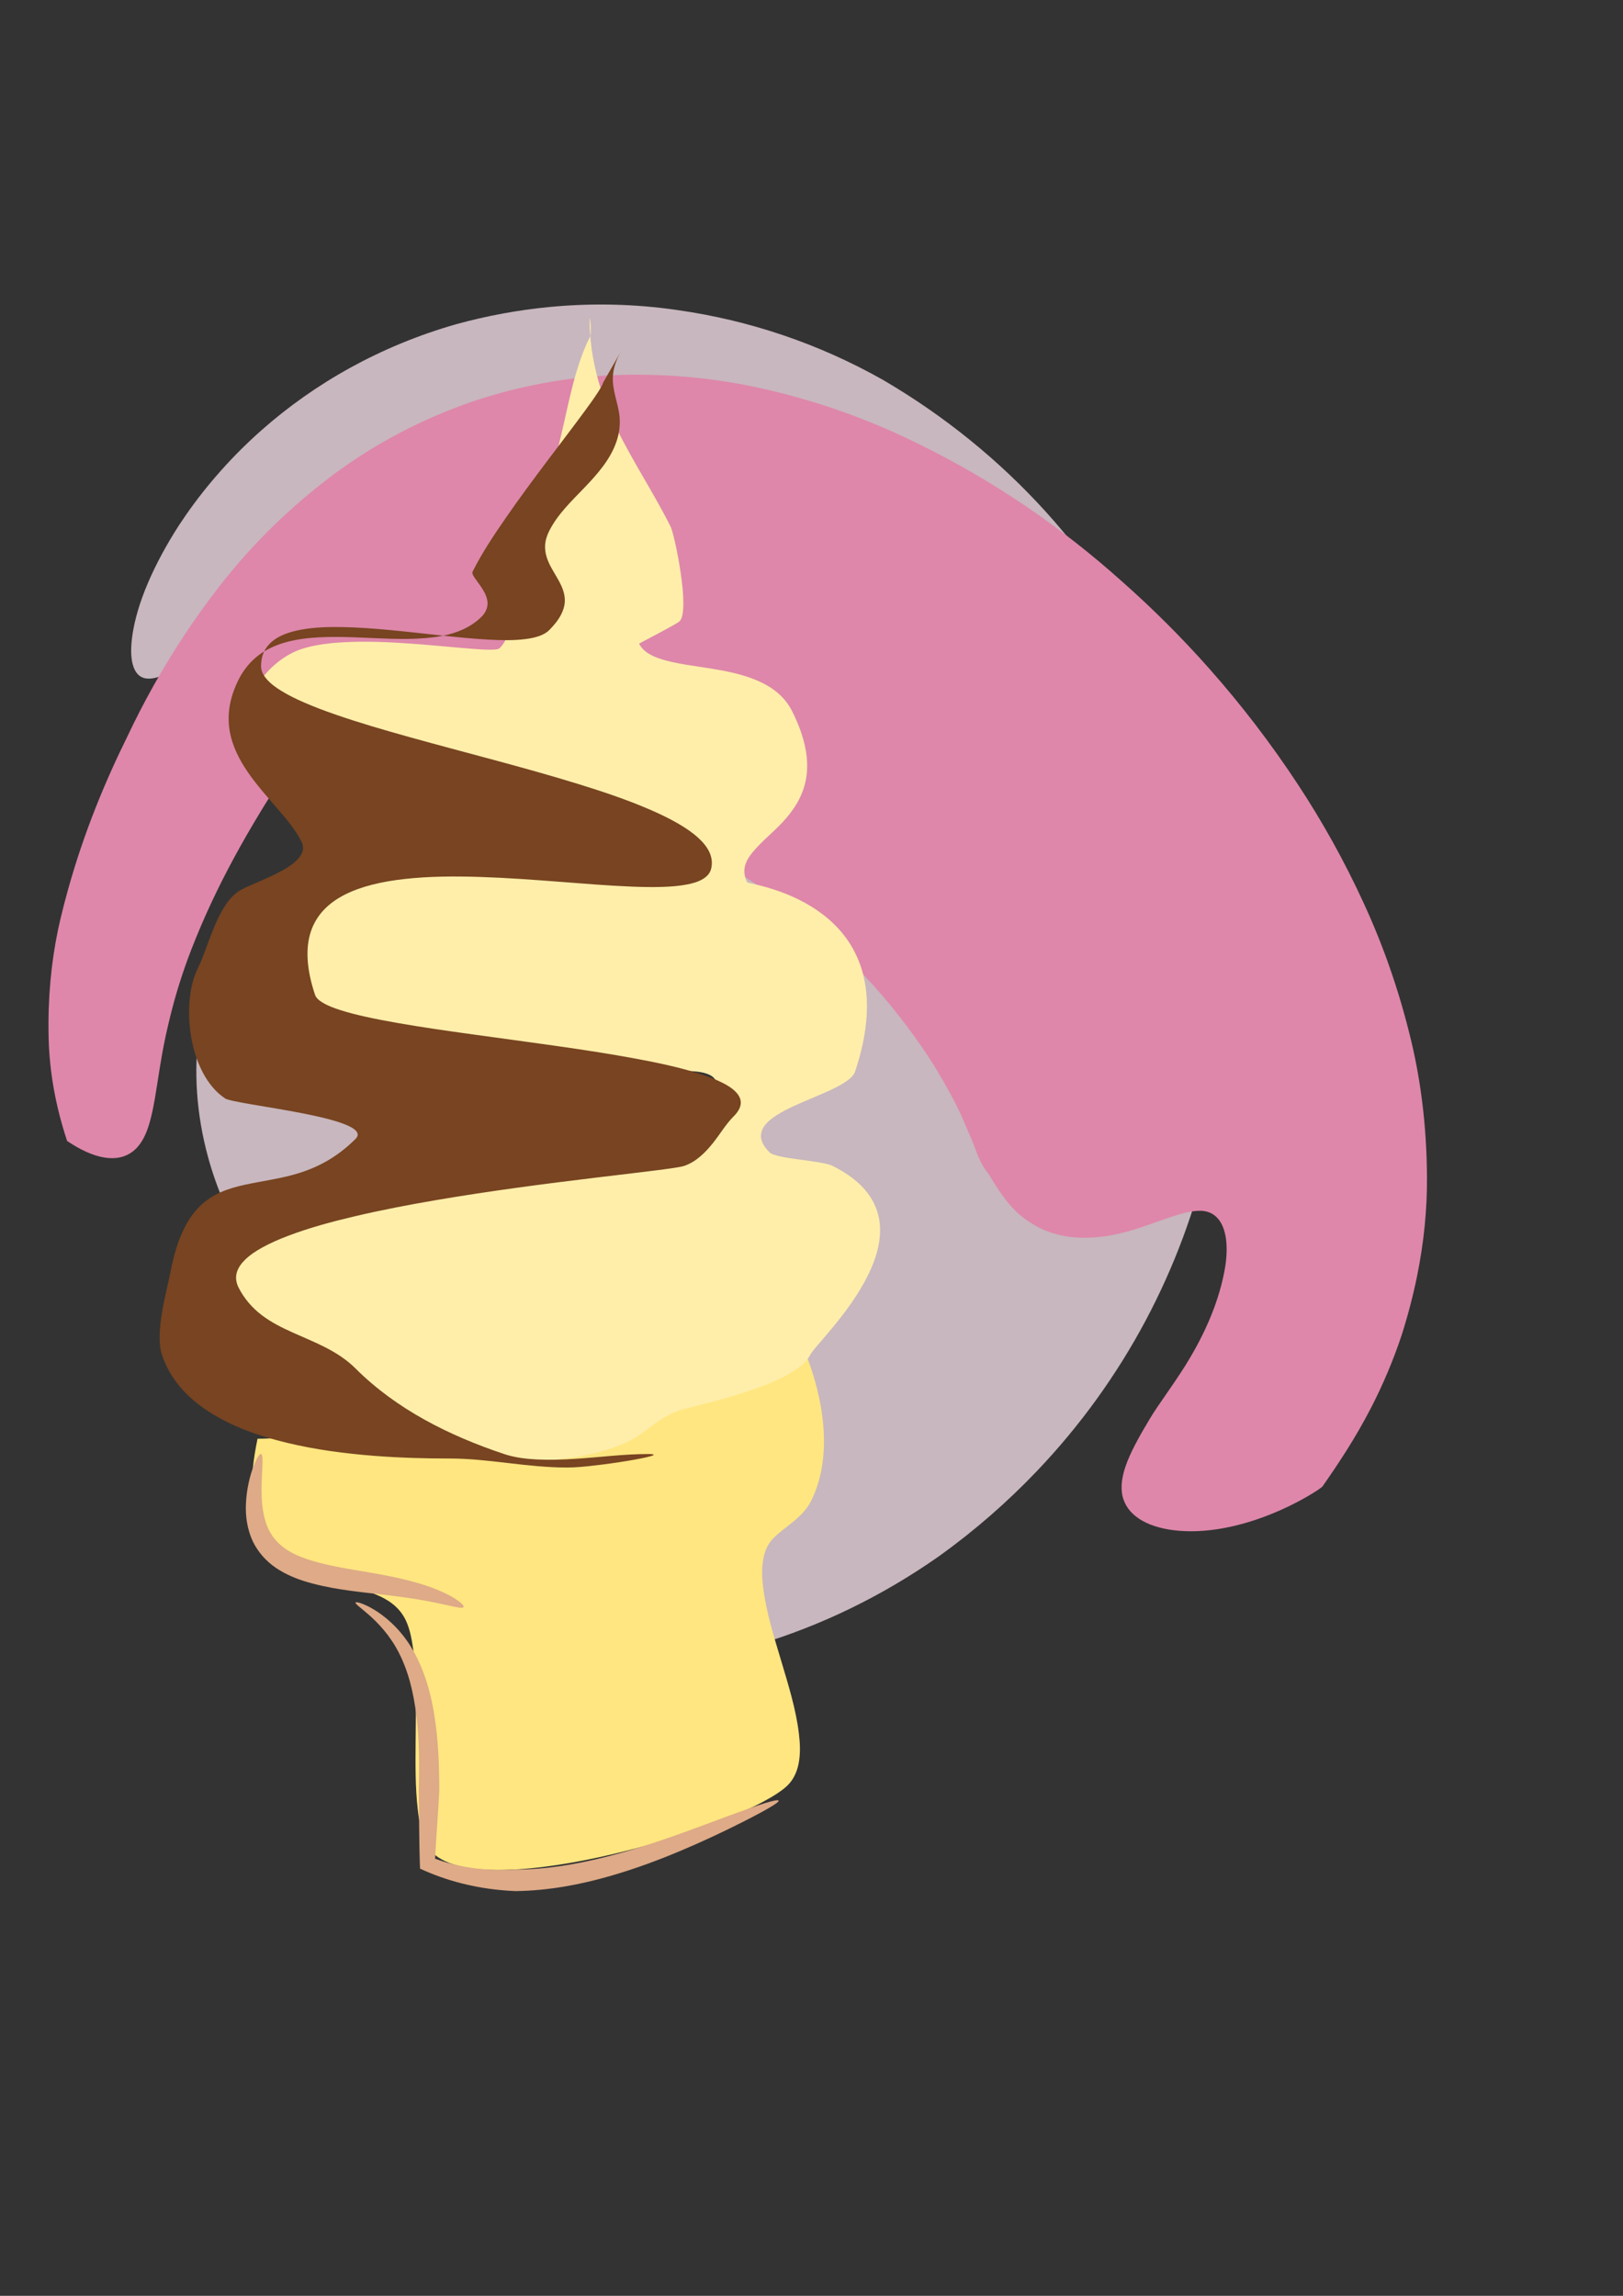
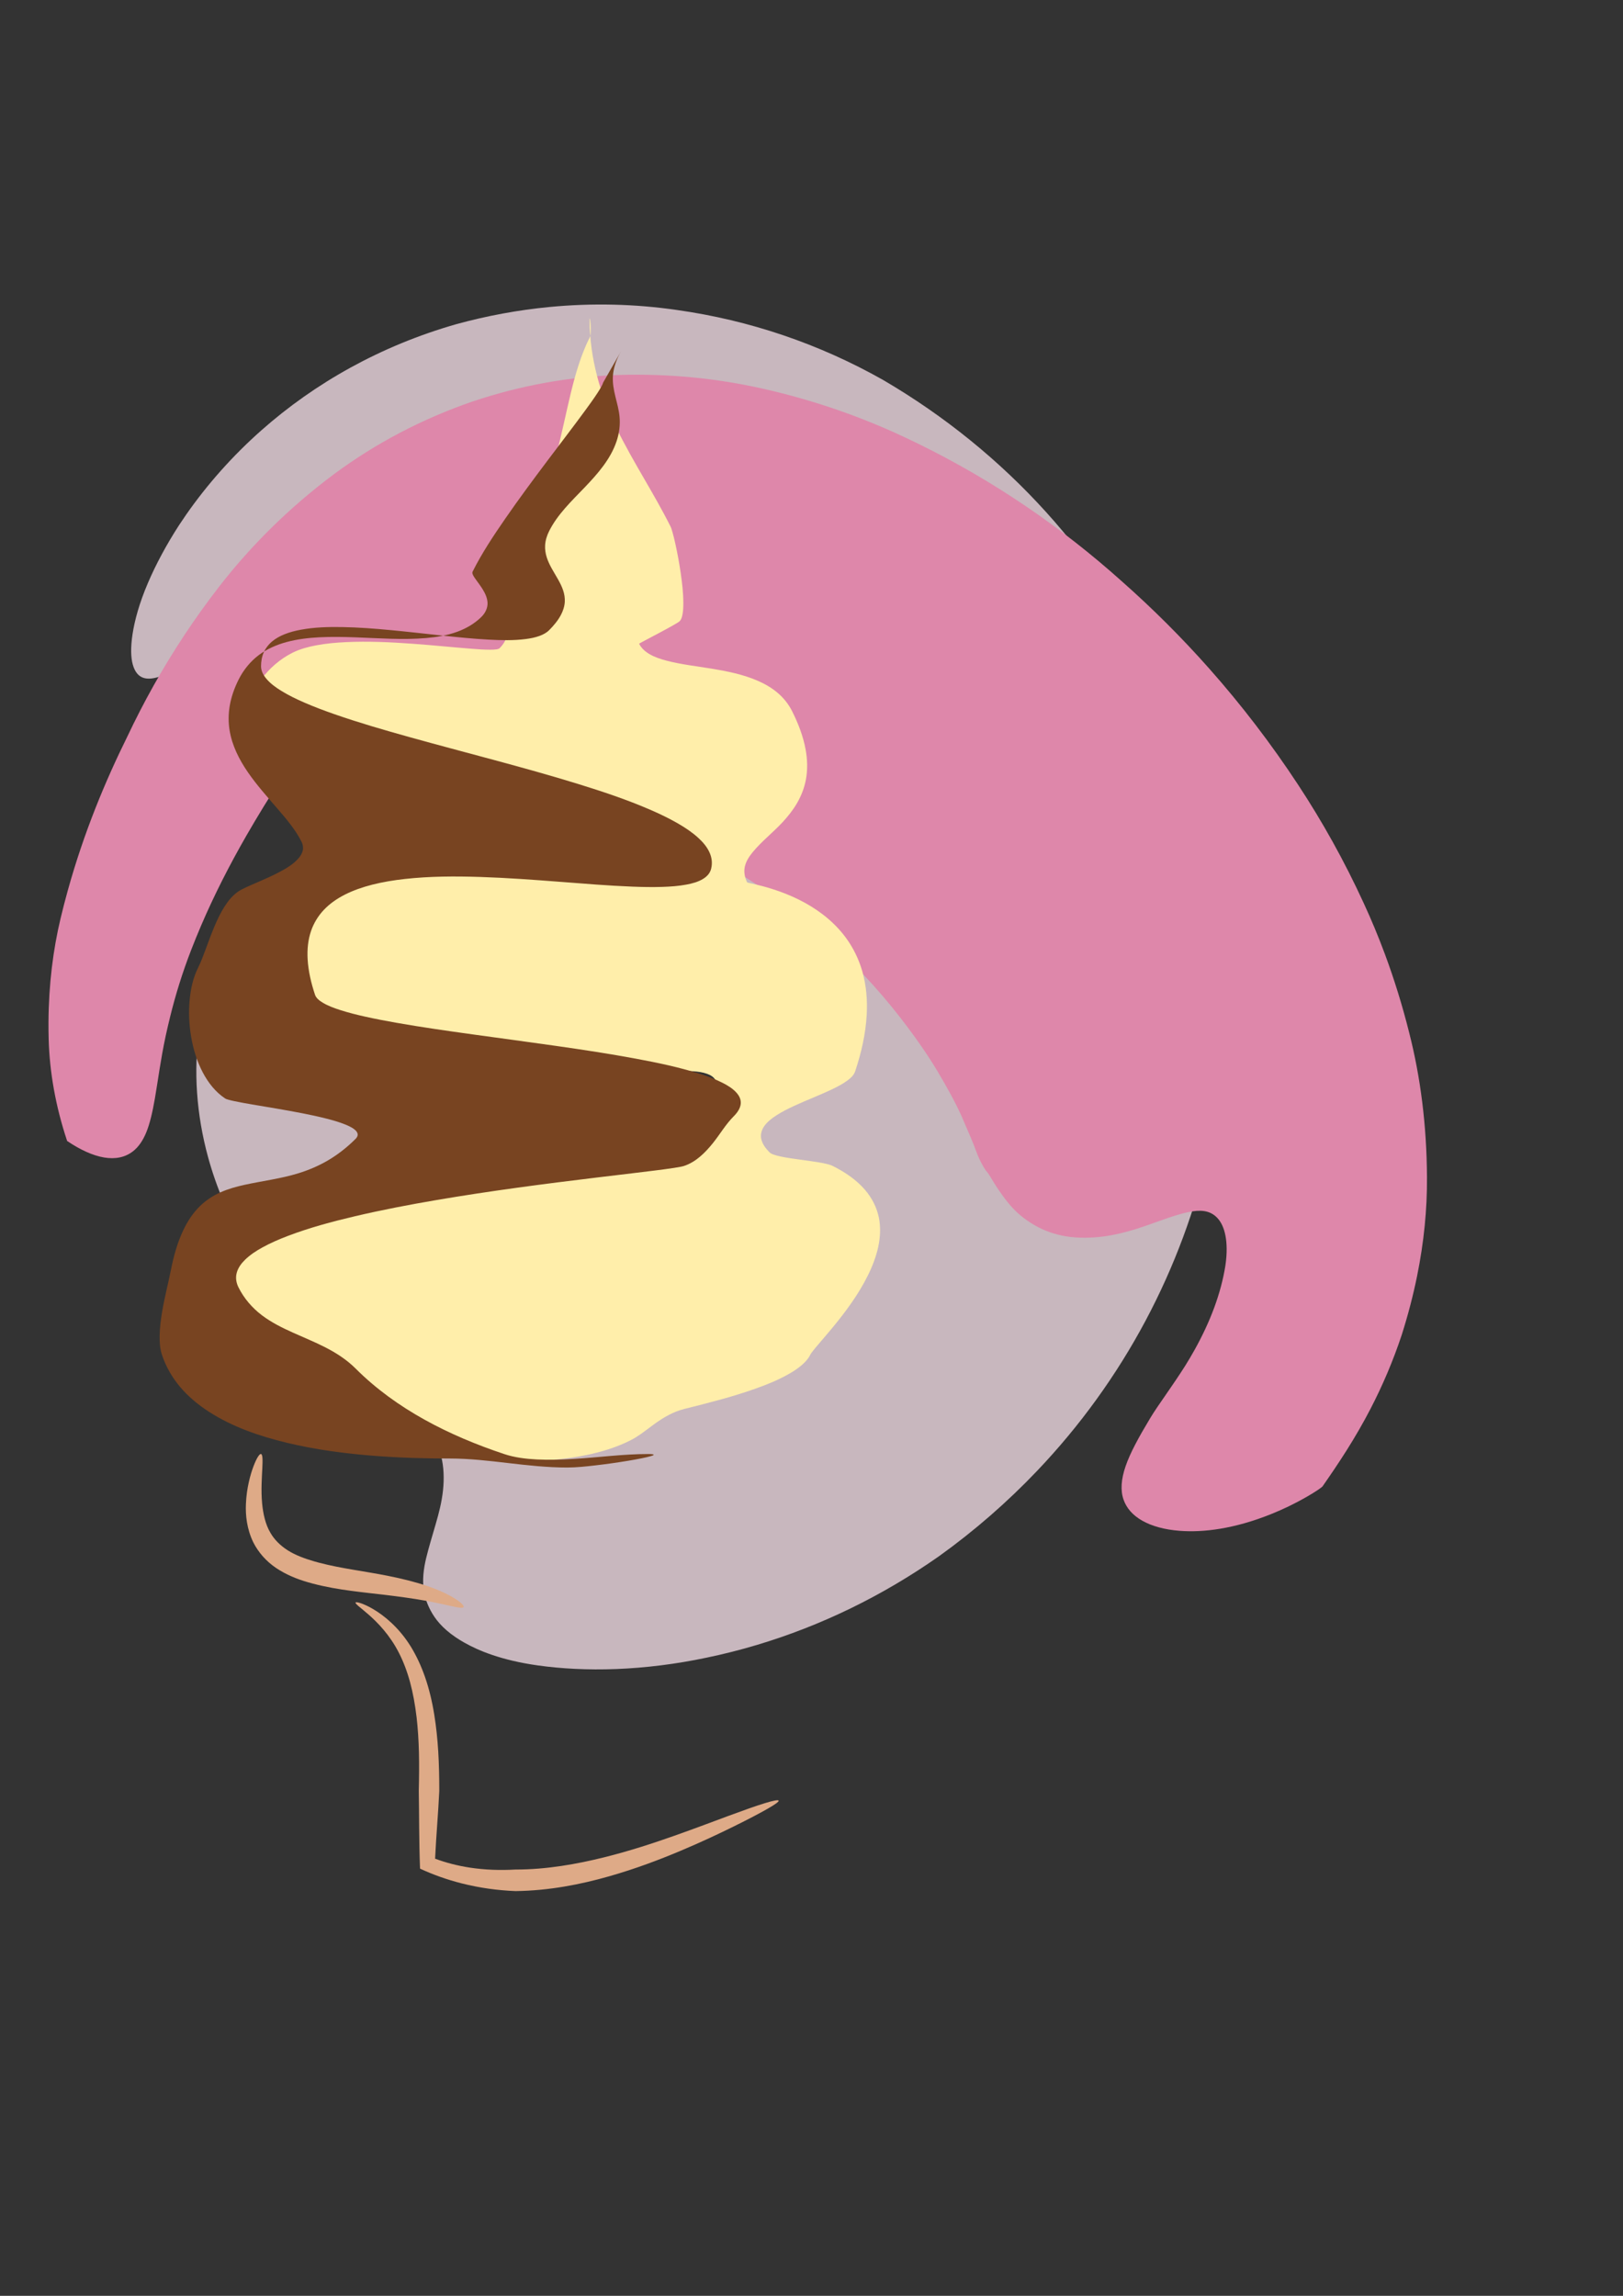
<svg xmlns="http://www.w3.org/2000/svg" xmlns:ns1="http://www.inkscape.org/namespaces/inkscape" xmlns:ns2="http://sodipodi.sourceforge.net/DTD/sodipodi-0.dtd" width="744.094" height="1052.362" id="svg2" version="1.1" ns1:version="0.48.2 r9819" ns2:docname="icecream.png">
  <rect width="100%" height="100%" fill="#333333" stroke="none" />
  <defs id="defs4">
    <ns1:path-effect effect="skeletal" id="path-effect4310" is_visible="true" pattern="M -6,7 C -6,4.24 -3.76,2 -1,2 1.76,2 4,4.24 4,7 4,9.76 1.76,12 -1,12 -3.76,12 -6,9.76 -6,7 z" copytype="single_stretched" prop_scale="1" scale_y_rel="false" spacing="0" normal_offset="0" tang_offset="0" prop_units="false" vertical_pattern="false" fuse_tolerance="0" />
    <ns1:path-effect effect="skeletal" id="path-effect4305" is_visible="true" pattern="m 6.19,9.127 c 0,-2.76 2.24,-5 5,-5 2.76,0 5,2.24 5,5 0,2.76 -2.24,5 -5,5 -2.76,0 -5,-2.24 -5,-5 z" copytype="single_stretched" prop_scale="1" scale_y_rel="false" spacing="0" normal_offset="0" tang_offset="0" prop_units="false" vertical_pattern="false" fuse_tolerance="0" />
    <ns1:path-effect effect="skeletal" id="path-effect4272" is_visible="true" pattern="M 0,5 C 0,2.24 2.24,0 5,0 7.76,0 10,2.24 10,5 10,7.76 7.76,10 5,10 2.24,10 0,7.76 0,5 z" copytype="single_stretched" prop_scale="1" scale_y_rel="false" spacing="0" normal_offset="0" tang_offset="0" prop_units="false" vertical_pattern="false" fuse_tolerance="0" />
    <ns1:path-effect effect="skeletal" id="path-effect4260" is_visible="true" pattern="M 0,5 C 0,2.24 2.24,0 5,0 7.76,0 10,2.24 10,5 10,7.76 7.76,10 5,10 2.24,10 0,7.76 0,5 z" copytype="single_stretched" prop_scale="1" scale_y_rel="false" spacing="0" normal_offset="0" tang_offset="0" prop_units="false" vertical_pattern="false" fuse_tolerance="0" />
    <ns1:path-effect effect="skeletal" id="path-effect4252" is_visible="true" pattern="M 0,5 C 0,2.24 2.24,0 5,0 7.76,0 10,2.24 10,5 10,7.76 7.76,10 5,10 2.24,10 0,7.76 0,5 z" copytype="single_stretched" prop_scale="1" scale_y_rel="false" spacing="0" normal_offset="0" tang_offset="0" prop_units="false" vertical_pattern="false" fuse_tolerance="0" />
    <ns1:path-effect effect="skeletal" id="path-effect4248" is_visible="true" pattern="M 0,5 C 0,2.24 2.24,0 5,0 7.76,0 10,2.24 10,5 10,7.76 7.76,10 5,10 2.24,10 0,7.76 0,5 z" copytype="single_stretched" prop_scale="1" scale_y_rel="false" spacing="0" normal_offset="0" tang_offset="0" prop_units="false" vertical_pattern="false" fuse_tolerance="0" />
    <ns1:path-effect effect="skeletal" id="path-effect4224" is_visible="true" pattern="M 0,5 C 0,2.24 2.24,0 5,0 7.76,0 10,2.24 10,5 10,7.76 7.76,10 5,10 2.24,10 0,7.76 0,5 z" copytype="single_stretched" prop_scale="1" scale_y_rel="false" spacing="0" normal_offset="0" tang_offset="0" prop_units="false" vertical_pattern="false" fuse_tolerance="0" />
    <ns1:path-effect effect="skeletal" id="path-effect4220" is_visible="true" pattern="M 0,5 C 0,2.24 2.24,0 5,0 7.76,0 10,2.24 10,5 10,7.76 7.76,10 5,10 2.24,10 0,7.76 0,5 z" copytype="single_stretched" prop_scale="1" scale_y_rel="false" spacing="0" normal_offset="0" tang_offset="0" prop_units="false" vertical_pattern="false" fuse_tolerance="0" />
    <ns1:path-effect effect="skeletal" id="path-effect4172" is_visible="true" pattern="m 2.063,0.873 c 0,-2.76 2.24,-5 5,-5 2.76,0 5,2.24 5,5 0,2.76 -2.24,5 -5,5 -2.76,0 -5,-2.24 -5,-5 z" copytype="single_stretched" prop_scale="1" scale_y_rel="false" spacing="0" normal_offset="0" tang_offset="0" prop_units="false" vertical_pattern="false" fuse_tolerance="0" />
    <ns1:path-effect effect="skeletal" id="path-effect3145" is_visible="true" pattern="m -9.773,-249.674 c -1.733,8.709 -2.909,17.584 -2.54,26.456 0.254,6.103 1.28,12.25 3.809,17.81 1.958,4.304 4.88,8.17 8.526,11.181 3.443,2.844 7.452,4.942 11.61,6.57 4.241,1.661 8.646,2.859 13.061,3.976 0,0 10e-6,0 2e-5,0 4.305,1.09 8.637,2.089 12.88,3.401 3.859,1.193 7.677,2.644 11.066,4.842 10e-6,1e-5 2e-5,1e-5 4e-5,2e-5 3.19,2.069 5.919,4.901 7.619,8.301 1.621,3.242 2.481,6.812 3.111,10.382 0.795,4.511 1.173,9.086 1.409,13.66 0.554,10.764 0.305,21.552 0.223,32.33 0,1e-5 0,2e-5 0,3e-5 -0.078,10.333 -0.185,20.698 0.947,30.969 0.445,4.042 1.08,8.084 2.314,11.959 0.931,2.923 2.208,5.83 4.377,8 3.422,3.422 8.174,5.184 12.893,6.256 2e-5,0 3e-5,1e-5 5e-5,1e-5 6.327,1.438 12.87,1.695 19.357,1.544 7.901,-0.184 15.774,-1.052 23.584,-2.259 2e-5,0 3e-5,-1e-5 4e-5,-1e-5 8.597,-1.329 17.124,-3.092 25.575,-5.152 16.388,-3.995 32.54,-9.016 48.176,-15.343 6.173,-2.498 12.274,-5.196 18.128,-8.372 1e-5,0 2e-5,-1e-5 2e-5,-1e-5 2.255,-1.224 4.474,-2.52 6.595,-3.963 1.618,-1.101 3.193,-2.279 4.577,-3.662 1e-5,-10e-6 1e-5,-10e-6 2e-5,-2e-5 2.689,-2.689 4.245,-6.348 4.943,-10.086 0.839,-4.493 0.641,-9.121 0.103,-13.66 -1.342,-11.322 -4.723,-22.29 -7.902,-33.238 -3.171,-10.919 -6.584,-21.84 -8.021,-33.119 -0.572,-4.484 -0.824,-9.058 -0.047,-13.511 1e-5,-1e-5 1e-5,-2e-5 1e-5,-4e-5 0.329,-1.883 0.856,-3.738 1.669,-5.467 0.765,-1.628 1.793,-3.137 3.065,-4.409 2.733,-2.733 5.901,-4.986 8.845,-7.49 3.025,-2.574 5.886,-5.464 7.663,-9.017 3.959,-7.918 5.716,-16.817 5.934,-25.668 0.206,-8.349 -0.885,-16.699 -2.78,-24.833 0,-10e-6 -10e-6,-3e-5 -10e-6,-4e-5 -1.482,-6.363 -3.448,-12.615 -5.905,-18.669 -0.735,-1.811 -1.508,-3.608 -2.377,-5.358 -0.234,-0.471 -0.472,-0.941 -0.739,-1.394 -0.069,-0.116 -0.137,-0.232 -0.219,-0.339 -0.02,-0.027 -0.041,-0.054 -0.067,-0.075 -0.011,-0.009 -0.027,-0.021 -0.037,-0.011 -1.561,1.561 -3.503,2.683 -5.457,3.71 -2.849,1.497 -5.83,2.727 -8.841,3.864 -8.494,3.21 -17.249,5.677 -26.034,7.974 -11.314,2.959 -22.725,5.537 -34.171,7.94 -12.861,2.701 -25.771,5.164 -38.708,7.471 -25.445,4.536 -50.993,8.511 -76.63,11.796 -10e-6,0 -3e-5,0 -4e-5,0 -10.222,1.31 -20.46,2.513 -30.723,3.456 -3.958,0.364 -7.921,0.688 -11.889,0.927 -2.988,0.18 -5.98,0.321 -8.974,0.321 z" copytype="single_stretched" prop_scale="1" scale_y_rel="false" spacing="0" normal_offset="0" tang_offset="0" prop_units="false" vertical_pattern="false" fuse_tolerance="0" />
    <ns1:path-effect effect="spiro" id="path-effect3143" is_visible="true" />
    <ns1:path-effect effect="skeletal" id="path-effect3054" is_visible="true" pattern="M 2.608,47.463 C 0.875,56.172 -0.301,65.047 0.068,73.92 0.322,80.023 1.348,86.169 3.877,91.73 c 1.958,4.304 4.88,8.17 8.526,11.181 3.443,2.844 7.452,4.942 11.61,6.57 4.241,1.661 8.646,2.859 13.061,3.976 7e-6,0 1.4e-5,0 2.1e-5,0 4.305,1.09 8.637,2.089 12.88,3.401 3.859,1.193 7.677,2.644 11.066,4.842 1.2e-5,1e-5 2.4e-5,1e-5 3.6e-5,2e-5 3.19,2.069 5.919,4.901 7.619,8.301 1.621,3.242 2.481,6.812 3.111,10.382 0.795,4.511 1.173,9.086 1.409,13.66 0.554,10.764 0.305,21.552 0.223,32.33 0,1e-5 0,2e-5 0,3e-5 -0.078,10.333 -0.185,20.698 0.947,30.969 0.445,4.042 1.08,8.084 2.314,11.959 0.931,2.923 2.208,5.83 4.377,8 3.422,3.422 8.174,5.184 12.893,6.256 1.5e-5,0 2.9e-5,1e-5 4.3e-5,1e-5 6.327,1.438 12.87,1.695 19.357,1.544 7.901,-0.184 15.774,-1.052 23.584,-2.259 2e-5,0 3e-5,-1e-5 4e-5,-1e-5 8.597,-1.329 17.124,-3.092 25.575,-5.152 16.388,-3.995 32.54,-9.016 48.176,-15.343 6.173,-2.498 12.274,-5.196 18.128,-8.372 1e-5,0 2e-5,-1e-5 2e-5,-1e-5 2.255,-1.224 4.474,-2.52 6.595,-3.963 1.618,-1.101 3.193,-2.279 4.577,-3.662 1e-5,-1e-5 1e-5,-1e-5 2e-5,-2e-5 2.689,-2.689 4.245,-6.348 4.943,-10.086 0.839,-4.493 0.641,-9.121 0.103,-13.66 -1.342,-11.322 -4.723,-22.29 -7.902,-33.238 -3.171,-10.919 -6.584,-21.84 -8.021,-33.119 -0.572,-4.484 -0.824,-9.058 -0.047,-13.511 1e-5,-1e-5 1e-5,-2e-5 1e-5,-4e-5 0.329,-1.883 0.856,-3.738 1.669,-5.467 0.765,-1.628 1.793,-3.137 3.065,-4.409 2.733,-2.733 5.901,-4.986 8.845,-7.49 3.025,-2.574 5.886,-5.464 7.663,-9.017 3.959,-7.918 5.716,-16.817 5.934,-25.668 0.206,-8.349 -0.885,-16.699 -2.78,-24.833 0,-1.4e-5 -1e-5,-2.8e-5 -1e-5,-4.2e-5 -1.482,-6.363 -3.448,-12.615 -5.905,-18.669 -0.735,-1.811 -1.508,-3.608 -2.377,-5.358 -0.234,-0.471 -0.472,-0.941 -0.739,-1.394 -0.069,-0.116 -0.137,-0.232 -0.219,-0.339 -0.02,-0.027 -0.041,-0.054 -0.067,-0.076 -0.011,-0.009 -0.027,-0.021 -0.037,-0.011 -1.561,1.561 -3.503,2.683 -5.457,3.71 -2.849,1.497 -5.83,2.727 -8.841,3.864 -8.494,3.21 -17.249,5.677 -26.034,7.974 -11.314,2.959 -22.725,5.537 -34.171,7.94 -12.861,2.701 -25.771,5.164 -38.708,7.471 -25.445,4.536 -50.993,8.511 -76.63,11.796 -1.4e-5,2e-6 -2.8e-5,4e-6 -4.3e-5,6e-6 -10.222,1.31 -20.46,2.513 -30.723,3.456 -3.958,0.364 -7.921,0.688 -11.889,0.927 -2.988,0.18 -5.98,0.321 -8.974,0.321 z" copytype="single_stretched" prop_scale="1" scale_y_rel="false" spacing="0" normal_offset="0" tang_offset="0" prop_units="false" vertical_pattern="false" fuse_tolerance="0" />
    <ns1:path-effect effect="skeletal" id="path-effect2995" is_visible="true" pattern="M 0,0 1,0" copytype="single_stretched" prop_scale="1" scale_y_rel="false" spacing="0" normal_offset="0" tang_offset="0" prop_units="false" vertical_pattern="false" fuse_tolerance="0" />
    <ns1:path-effect effect="skeletal" id="path-effect2991" is_visible="true" pattern="M 0,0 1,0" copytype="single_stretched" prop_scale="1" scale_y_rel="false" spacing="0" normal_offset="0" tang_offset="0" prop_units="false" vertical_pattern="false" fuse_tolerance="0" />
    <ns1:path-effect effect="skeletal" id="path-effect2987" is_visible="true" pattern="m -20.635,4.127 1,0" copytype="single_stretched" prop_scale="1" scale_y_rel="false" spacing="0" normal_offset="0" tang_offset="0" prop_units="false" vertical_pattern="false" fuse_tolerance="0" />
    <ns1:path-effect effect="skeletal" id="path-effect2995-1" is_visible="true" pattern="m -14.056,-2.885 1,0" copytype="single_stretched" prop_scale="1" scale_y_rel="false" spacing="0" normal_offset="0" tang_offset="0" prop_units="false" vertical_pattern="false" fuse_tolerance="0" />
    <ns1:path-effect effect="skeletal" id="path-effect4272-9" is_visible="true" pattern="m 147.253,1.305 c 0,-2.76 2.24,-5 5,-5 2.76,0 5,2.24 5,5 0,2.76 -2.24,5 -5,5 -2.76,0 -5,-2.24 -5,-5 z" copytype="single_stretched" prop_scale="1" scale_y_rel="false" spacing="0" normal_offset="0" tang_offset="0" prop_units="false" vertical_pattern="false" fuse_tolerance="0" />
    <ns1:path-effect effect="skeletal" id="path-effect4310-8" is_visible="true" pattern="m 158.621,7.79 c 0,-2.76 2.24,-5 5,-5 2.76,0 5,2.24 5,5 0,2.76 -2.24,5 -5,5 -2.76,0 -5,-2.24 -5,-5 z" copytype="single_stretched" prop_scale="1" scale_y_rel="false" spacing="0" normal_offset="0" tang_offset="0" prop_units="false" vertical_pattern="false" fuse_tolerance="0" />
  </defs>
  <ns2:namedview id="base" pagecolor="#ffffff" bordercolor="#666666" borderopacity="1.0" ns1:pageopacity="0.0" ns1:pageshadow="2" ns1:zoom="0.48462403" ns1:cx="372.04724" ns1:cy="526.18109" ns1:document-units="px" ns1:current-layer="layer4" showgrid="false" ns1:window-width="702" ns1:window-height="729" ns1:window-x="564" ns1:window-y="0" ns1:window-maximized="0" />
  <g ns1:groupmode="layer" id="layer3" ns1:label="Layer#1">
    <path style="fill:#c8b7be;fill-rule:evenodd;stroke:none" d="m 173.197,423.413 c -1.998,-4.477 -3.971,-8.894 -6.326,-12.87 -2.354,-3.976 -5.099,-7.523 -8.772,-10.09 -2.527,-1.766 -5.53,-3.052 -9.232,-3.365 -3.703,-0.313 -8.122,0.345 -13.294,2.676 -4.004,1.805 -8.474,4.693 -13.067,8.806 -4.593,4.113 -9.307,9.457 -13.661,16.052 -3.851,5.834 -7.384,12.574 -10.298,19.993 -2.914,7.419 -5.204,15.515 -6.65,23.975 0,0 0,0 -10e-7,0 -0.197,1.141 -0.378,2.29 -0.544,3.444 -1.34,9.316 -1.68,19.044 -1.002,28.869 0.678,9.824 2.373,19.742 5.026,29.455 0,0 1.4e-5,4e-5 2.9e-5,8e-5 3.757,13.758 9.456,27.13 16.795,39.481 2.76,4.654 5.758,9.165 8.956,13.521 5.313,7.236 11.208,14.063 17.355,20.362 6.147,6.299 12.545,12.069 18.833,17.314 3e-5,3e-5 7e-5,5e-5 1.5e-4,1.1e-4 0.29,0.242 0.58,0.483 0.869,0.723 5.755,4.77 11.315,9.074 16.279,12.919 4.964,3.845 9.33,7.235 12.656,10.233 3.251,2.93 5.72,5.526 7.645,7.95 1.926,2.425 3.309,4.674 4.444,6.838 2.869,5.468 3.87,10.384 4.133,15.142 0.31,5.599 -0.389,10.957 -1.585,16.211 -1.196,5.254 -2.888,10.399 -4.345,15.593 0,10e-6 -1e-5,2e-5 -1e-5,3e-5 -1.397,4.98 -2.879,9.948 -3.302,15.149 -0.423,5.201 0.209,10.654 3.349,16.52 1.031,1.926 2.331,3.897 4.149,5.927 1.817,2.03 4.152,4.12 7.277,6.249 0,0 0,0 0,0 1.236,0.835 2.593,1.675 4.088,2.515 3.406,1.914 7.537,3.861 12.959,5.681 5.421,1.82 12.138,3.52 20.675,4.721 10.574,1.487 22.856,2.162 36.031,1.647 13.175,-0.515 27.236,-2.229 41.35,-5.216 7.712,-1.597 15.444,-3.555 23.072,-5.837 1.5e-4,-5e-5 2.3e-4,-6e-5 3.8e-4,-1.1e-4 14.568,-4.359 28.953,-9.956 42.943,-16.76 13.99,-6.804 27.586,-14.815 40.599,-23.961 16.301,-11.713 31.3,-24.816 44.805,-38.985 19.818,-20.792 36.483,-43.953 49.723,-68.77 13.239,-24.817 23.054,-51.288 29.263,-78.716 0.833,-3.773 1.599,-7.546 2.3,-11.318 3e-5,-1.5e-4 4e-5,-2.3e-4 5e-5,-3e-4 5.969,-32.132 7.171,-64.206 3.995,-95.365 -3.175,-31.159 -10.727,-61.402 -22.231,-89.942 -2.313,-5.737 -4.786,-11.407 -7.415,-17.003 -12.872,-28.534 -30.252,-55.036 -51.499,-78.516 -21.247,-23.481 -46.36,-43.939 -74.638,-60.48 -29.509,-16.691 -61.508,-27.422 -94.381,-32.064 -19.327,-2.828 -39.007,-3.288 -58.633,-1.397 -14.347,1.382 -28.672,4.022 -42.788,7.901 -17.231,4.931 -33.423,11.652 -48.364,19.863 -14.94,8.211 -28.628,17.912 -40.897,28.763 -6e-5,4e-5 -1.1e-4,1e-4 -1.1e-4,1e-4 -13.31,11.772 -24.93,24.923 -34.489,38.654 -1.11,1.595 -2.195,3.199 -3.251,4.809 -5.829,8.999 -10.637,18.026 -14.209,26.344 -3e-5,7e-5 -3e-5,7e-5 -6.1e-5,1.4e-4 -4.094,9.534 -6.184,17.448 -7.13,23.669 -0.945,6.221 -0.74,10.761 0.088,13.8 0.995,3.652 2.772,5.491 4.949,6.196 2.177,0.705 4.769,0.282 7.544,-0.615 3.461,-1.12 7.214,-2.953 11.224,-5.164 4.01,-2.21 8.28,-4.797 12.759,-7.464 4.479,-2.667 9.167,-5.412 13.973,-7.993 4.806,-2.58 9.728,-4.994 14.631,-7.06 2.015,-0.849 4.043,-1.661 6.073,-2.424 4.427,-1.656 8.856,-3.067 13.179,-4.153 4.323,-1.086 8.538,-1.847 12.534,-2.243 7.991,-0.793 15.075,-0.115 20.53,2.041 2.418,0.956 4.515,2.213 6.008,3.919 1.493,1.706 2.376,3.855 2.473,6.603 -3e-5,4e-5 -2e-5,4e-5 -1e-5,6e-5 0.082,2.323 -0.454,5.102 -1.743,8.523 -1.214,3.22 -3.118,7.027 -5.468,11.425 -1.394,2.61 -2.772,5.316 -4.063,8.093 -3.413,7.259 -6.279,15.158 -7.91,22.807 -1.158,5.43 -1.718,10.777 -1.646,15.543 0.072,4.765 0.768,8.939 1.96,12.121 1.328,3.546 2.993,6.484 4.837,8.884 1.845,2.4 3.87,4.264 5.974,5.691 4.208,2.853 8.703,3.968 13.133,4.161 4.179,0.183 8.335,-0.409 12.482,-1.279 4.148,-0.87 8.296,-2.02 12.47,-3.1 1e-5,0 3e-5,-10e-6 4e-5,-10e-6 3.265,-0.845 6.55,-1.651 9.84,-2.325 3.29,-0.674 6.587,-1.217 9.838,-1.53 1.945,-0.187 3.874,-0.289 5.756,-0.327 0.506,-0.01 1.01,-0.013 1.504,-0.03 0.126,-0.004 0.253,-0.008 0.374,-0.024 0.03,-0.004 0.061,-0.008 0.088,-0.017 0.011,-0.004 0.027,-0.01 0.02,-0.021 -1.01,-1.668 -1.347,-3.592 -1.42,-5.362 -0.031,-0.749 -0.008,-1.475 0.062,-2.157 0.068,-1.748 0.767,-3.671 1.868,-5.584 2.335,-4.059 6.492,-8.081 10.463,-10.255 3.302,-2.267 9.108,-3.277 15.713,-3.381 0.252,-0.004 0.506,-0.007 0.761,-0.008 7.078,0.166 14.889,2.066 22.024,5.288 12.668,4.963 25.152,17.294 35.402,32.687 2.223,3.339 4.342,6.821 6.336,10.402 12.103,23.704 17.395,53.262 12.401,78.952 0,1e-5 0,1e-5 0,1e-5 -0.702,3.868 -1.633,7.756 -2.779,11.623 -6.362,21.465 -19.346,42.284 -36.278,55.537 -9.68,7.958 -21.606,14.275 -34.223,18.213 0,0 -1e-5,10e-6 -1e-5,10e-6 -12.551,3.8 -25.815,5.463 -38.03,4.23 -12.106,-1.008 -24.789,-5.004 -36.179,-11.236 -5.356,-3.009 -10.466,-6.495 -15.111,-10.361 -2e-5,-2e-5 -6e-5,-5e-5 -8e-5,-7e-5 -5.088,-4.236 -9.618,-8.927 -13.295,-13.946 -11.365,-14.889 -18.053,-35.962 -17.281,-55.324 0.008,-0.205 0.017,-0.411 0.027,-0.616 0.339,-9.774 2.663,-19.984 6.631,-29.575 3.051,-7.374 7.072,-14.392 11.929,-20.485 4e-5,1e-5 7e-5,2e-5 1.1e-4,2e-5 z" id="path3141" ns1:path-effect="#path-effect3143;#path-effect3145" ns1:original-d="M 122.67237,367.11032 C 80.853527,422.8752 64.289346,512.28986 106.60148,573.60978 223.74807,743.38182 449.09511,527.21644 425.68611,357.9933 414.77479,279.1156 298.8905,200.48402 230.70297,243.75422 189.11075,270.14767 131.0328,333.80823 119.92415,384.45568" ns1:connector-curvature="0" />
  </g>
  <g ns1:groupmode="layer" id="layer2" ns1:label="Layer">
-     <path style="fill:#ffe680;fill-rule:evenodd;stroke:none" d="m 118.068,659.484 c -1.774,8.704 -2.98,17.582 -2.602,26.456 0.26,6.111 1.318,12.265 3.901,17.81 2.015,4.325 5.018,8.186 8.732,11.181 3.54,2.854 7.643,4.946 11.89,6.57 1e-5,0 2e-5,1e-5 2e-5,1e-5 8.59,3.284 17.764,4.72 26.568,7.377 1e-5,0 3e-5,10e-6 4e-5,10e-6 3.945,1.191 7.852,2.638 11.333,4.842 3.248,2.057 6.051,4.879 7.803,8.301 1.656,3.233 2.54,6.807 3.186,10.382 0.814,4.509 1.202,9.085 1.443,13.66 0,10e-6 0,10e-6 0,2e-5 0.568,10.764 0.312,21.552 0.229,32.33 -0.08,10.334 -0.189,20.7 0.97,30.969 0,10e-6 0,10e-6 0,2e-5 0.456,4.045 1.108,8.089 2.37,11.959 0.957,2.934 2.275,5.844 4.483,8 1.625,1.586 3.575,2.812 5.632,3.774 2.411,1.127 4.974,1.906 7.573,2.482 1e-5,0 2e-5,0 3e-5,0 6.486,1.439 13.183,1.695 19.825,1.544 8.09,-0.184 16.153,-1.051 24.154,-2.259 8.801,-1.328 17.534,-3.091 26.193,-5.152 16.769,-3.991 33.309,-9.009 49.34,-15.343 6.317,-2.496 12.564,-5.192 18.566,-8.372 2.308,-1.222 4.579,-2.518 6.755,-3.963 1.654,-1.099 3.267,-2.275 4.687,-3.662 1e-5,-1e-5 1e-5,-1e-5 2e-5,-2e-5 2.735,-2.67 4.344,-6.332 5.063,-10.086 0.859,-4.49 0.656,-9.122 0.105,-13.66 -1.375,-11.333 -4.838,-22.296 -8.093,-33.238 -3.246,-10.913 -6.742,-21.829 -8.215,-33.119 -0.585,-4.483 -0.844,-9.06 -0.048,-13.511 0,-2e-5 0,-3e-5 0,-5e-5 0.337,-1.885 0.878,-3.742 1.709,-5.468 0.787,-1.634 1.841,-3.142 3.139,-4.409 2.805,-2.738 6.044,-4.986 9.059,-7.49 10e-6,-10e-6 2e-5,-10e-6 2e-5,-2e-5 3.087,-2.564 6.019,-5.445 7.848,-9.017 4.042,-7.892 5.853,-16.803 6.078,-25.668 0.211,-8.352 -0.908,-16.706 -2.847,-24.833 0,-2e-5 -1e-5,-3e-5 -1e-5,-5e-5 -1.52,-6.369 -3.535,-12.623 -6.047,-18.669 -0.753,-1.812 -1.546,-3.609 -2.435,-5.358 0,0 -10e-6,-10e-6 -10e-6,-2e-5 -0.24,-0.471 -0.483,-0.941 -0.757,-1.394 -0.07,-0.116 -0.141,-0.232 -0.224,-0.339 0,-10e-6 -10e-6,-2e-5 -2e-5,-4e-5 -0.021,-0.027 -0.042,-0.054 -0.069,-0.075 -0.011,-0.009 -0.028,-0.021 -0.038,-0.011 -1.605,1.567 -3.592,2.686 -5.589,3.71 -2.921,1.499 -5.974,2.728 -9.054,3.864 -8.707,3.212 -17.671,5.678 -26.663,7.974 -11.591,2.96 -23.277,5.537 -34.996,7.94 -13.173,2.701 -26.395,5.165 -39.643,7.471 0,0 -1e-5,0 -2e-5,0 -26.065,4.537 -52.229,8.511 -78.481,11.796 -10.47,1.31 -20.955,2.513 -31.465,3.456 -4.054,0.364 -8.112,0.688 -12.176,0.927 -3.06,0.18 -6.125,0.321 -9.19,0.321 z" id="path2993" ns1:path-effect="#path-effect2995-1" ns1:original-d="m 118.06804,659.48378 c -17.09465,83.87247 53.00995,53.9953 67.62629,82.53821 11.39024,22.24296 -2.66419,92.31762 12.67993,107.29967 24.34994,23.77539 143.74804,-12.42194 162.72573,-30.95183 21.57,-21.06103 -27.25635,-93.06719 -6.33996,-113.49004 5.31359,-5.18821 13.20732,-9.28371 16.90656,-16.50764 16.59769,-32.41209 -5.87053,-76.80619 -6.33995,-76.34784 -19.74517,19.27925 -207.02388,47.45947 -247.2586,47.45947 z" ns1:connector-curvature="0" />
    <path style="fill:#de87aa;fill-rule:evenodd;stroke:none" d="m 30.784,523.004 c 5.926,4.021 11.744,6.688 16.91,7.566 5.166,0.878 9.651,-0.026 13.258,-2.824 2.481,-1.925 4.533,-4.8 6.155,-8.801 1.622,-4.001 2.808,-9.123 3.918,-15.513 1.36,-7.829 2.592,-17.718 4.965,-28.716 0,0 0,0 0,0 0.627,-2.87 1.306,-5.808 2.047,-8.802 1.221,-4.934 2.616,-9.981 4.21,-15.064 1.594,-5.083 3.386,-10.202 5.351,-15.283 1.466,-3.783 3.007,-7.565 4.616,-11.325 6.035,-14.098 13.113,-27.913 20.754,-41.204 1e-5,-2e-5 2e-5,-4e-5 3e-5,-6e-5 2.564,-4.46 5.188,-8.866 7.848,-13.212 5.099,-8.387 10.552,-16.555 16.406,-24.237 7.4,-9.71 15.532,-18.699 23.862,-25.773 0.807,-0.686 1.616,-1.353 2.426,-2.002 3e-5,-2e-5 6e-5,-5e-5 1e-4,-8e-5 4.314,-3.457 8.622,-6.303 12.647,-8.417 4.025,-2.114 7.761,-3.497 10.953,-4.105 3.042,-0.58 5.662,-0.594 7.984,-0.279 2.321,0.316 4.346,0.962 6.215,1.743 4.721,1.975 8.371,4.951 11.669,8.184 3.881,3.804 7.265,8 10.505,12.303 3.24,4.303 6.337,8.717 9.524,13.059 1e-5,1e-5 1e-5,1e-5 2e-5,2e-5 3.056,4.163 6.127,8.323 9.4,12.323 3.273,3.999 6.75,7.832 10.458,11.497 1.926,1.904 3.918,3.765 6.021,5.527 1.069,0.91 2.163,1.79 3.282,2.638 2.482,1.881 5.151,3.634 7.783,4.666 2.736,1.072 5.14,1.638 6.899,2.341 0.888,0.283 1.821,0.512 2.789,0.713 0,0 10e-6,10e-6 2e-5,10e-6 1.585,0.33 3.287,0.59 5.047,0.794 2.627,0.198 6.21,0.801 10.563,1.652 0.575,0.112 1.163,0.229 1.765,0.349 0,0 0,0 0,0 5.472,1.124 11.893,3.318 19.129,6.183 4.897,1.904 9.87,4.238 14.908,6.947 4e-5,2e-5 6e-5,3e-5 8e-5,4e-5 11.326,6.09 22.996,14.068 34.854,23.237 3.696,2.962 7.324,6.009 10.873,9.137 13.179,11.615 25.278,24.379 35.882,38.037 6.43,8.299 12.212,16.473 17.083,24.587 4.392,7.419 8.219,14.274 11.079,20.659 0.123,0.274 0.244,0.548 0.363,0.82 2.628,6.199 4.968,11.335 6.404,15.414 0.732,2.019 1.559,3.815 2.364,5.344 0,1e-5 10e-6,2e-5 10e-6,2e-5 0.686,1.302 1.356,2.406 1.971,3.319 0.27,0.295 0.534,0.614 0.793,0.955 0.753,0.993 1.453,2.168 2.237,3.489 0,1e-5 0,1e-5 10e-6,2e-5 1.236,2.083 2.834,4.529 4.62,6.972 0.42,0.585 0.846,1.168 1.281,1.74 1.389,1.826 2.862,3.575 4.483,5.184 1.622,1.609 3.386,3.077 5.251,4.398 1.157,0.819 2.351,1.586 3.584,2.296 4.359,2.553 9.287,4.34 14.652,5.207 5.364,0.866 11.144,0.806 16.99,0.063 4.783,-0.608 9.674,-1.786 14.496,-3.268 4.316,-1.33 8.567,-2.91 12.701,-4.372 4.135,-1.462 8.156,-2.804 12.05,-3.588 2.416,-0.486 4.79,-0.754 7.029,-0.413 2.239,0.341 4.351,1.291 6.167,3.301 0,4e-5 1e-5,4e-5 3e-5,5e-5 1.536,1.7 2.851,4.215 3.574,7.958 0.667,3.454 0.806,7.996 -8.5e-4,13.527 -0.017,0.11 -0.034,0.22 -0.051,0.33 -0.968,6.123 -2.71,12.655 -5.113,19.168 -2.403,6.513 -5.468,13.002 -8.886,19.149 -1.415,2.545 -2.896,5.046 -4.411,7.479 -3.02,4.766 -6.075,9.205 -8.858,13.226 -2.783,4.021 -5.291,7.628 -7.188,10.781 -5.294,8.8 -9.171,15.905 -11.262,21.989 -2.091,6.084 -2.416,11.139 -0.95,15.347 1.383,3.97 4.276,7.225 8.607,9.673 4.331,2.448 10.101,4.082 17.121,4.623 10e-6,2e-5 7e-5,0 8e-5,10e-6 5.492,0.423 11.738,0.191 18.764,-0.989 7.026,-1.18 14.832,-3.307 23.402,-6.773 5.127,-2.074 10.504,-4.591 16.392,-8.003 1.574,-0.912 3.171,-1.871 4.913,-3.034 0,0 0,0 0,0 0.011,-0.008 0.023,-0.016 0.034,-0.024 0.446,-0.311 0.894,-0.626 1.4,-1.021 0.127,-0.099 0.255,-0.2 0.407,-0.334 0.062,-0.055 0.157,-0.142 0.201,-0.205 3.492,-5.014 7.31,-10.596 11.078,-16.575 3.768,-5.979 7.483,-12.356 10.868,-18.885 5.573,-10.75 10.425,-22.113 14.355,-33.971 2.875,-9.054 5.225,-18.056 7.028,-26.929 3.158,-15.544 4.645,-30.708 4.546,-45.314 -0.122,-23.916 -3.008,-46.063 -8.116,-66.108 -3.157,-12.624 -6.907,-24.686 -11.165,-36.155 -3.006,-8.099 -6.264,-15.908 -9.74,-23.425 -8.884,-19.351 -18.994,-37.423 -30.043,-54.207 -12.37,-18.827 -25.997,-36.612 -40.731,-53.239 -12.639,-14.263 -26.094,-27.678 -40.265,-40.182 -27.081,-24.274 -58.246,-45.813 -93.101,-62.881 -3.693,-1.808 -7.428,-3.567 -11.203,-5.272 -18.753,-8.425 -38.979,-15.274 -60.457,-20.083 -20.734,-4.664 -42.697,-6.875 -65.426,-6.221 -22.707,0.72 -45.39,4.785 -67.404,12.195 -1e-5,0 -1e-5,1e-5 -2e-5,1e-5 -23.259,8.01 -44.443,19.243 -63.144,33.05 0,0 -1e-5,1e-5 -1e-5,1e-5 -21.101,15.708 -38.772,33.416 -53.218,52.116 -5.504,7.106 -10.646,14.295 -15.45,21.537 -3.4e-5,6e-5 -6.8e-5,1.1e-4 -1.05e-4,1.6e-4 -10.276,15.492 -19.006,31.231 -26.421,46.93 -9.973,20.174 -19.802,43.603 -27.279,70.537 -1.161,4.184 -2.266,8.453 -3.306,12.807 -3.391,14.232 -5.418,30.109 -5.525,47.414 -0.016,2.597 0.011,5.226 0.084,7.887 0.42,15.199 3.201,30.879 8.466,46.663 1.4e-5,4e-5 2.7e-5,8e-5 4.1e-5,1.3e-4 z" id="path3052" ns1:path-effect="#path-effect3054" ns1:original-d="M 105.23622,507.60999 C 85.413973,464.9057 108.10469,412.04283 127.93423,373.4854 297.74712,43.293655 690.81123,519.18214 482.84853,623.16349" ns1:connector-curvature="0" />
  </g>
  <g ns1:label="Layer 1" ns1:groupmode="layer" id="layer1">
    <path style="fill:#ffeeaa;fill-rule:evenodd;stroke:none" d="m 224.917,257.932 c 8.186,-6.109 14.974,-14.034 19.929,-22.966 4.678,-8.433 7.817,-17.637 10.303,-26.954 2.453,-9.194 4.287,-18.541 6.536,-27.787 2.123,-8.727 4.611,-17.432 8.627,-25.465 0.414,-0.829 0.471,-1.789 0.519,-2.715 1e-5,-4e-5 1e-5,-7e-5 1e-5,-1.1e-4 0.059,-1.122 0.024,-2.247 -0.058,-3.367 0,-4e-5 0,-8e-5 0,-1.1e-4 -0.059,-0.801 -0.122,-1.604 -0.288,-2.389 -1e-5,-4e-5 -2e-5,-8e-5 -3e-5,-1.2e-4 -0.018,-0.086 -0.036,-0.172 -0.068,-0.254 0,0 0,0 0,0 -0.008,-0.02 -0.015,-0.041 -0.029,-0.058 -3e-5,-3e-5 -5e-5,-6e-5 -8e-5,-9e-5 -0.006,-0.008 -0.018,-0.014 -0.025,-0.007 -0.041,0.032 -0.032,0.097 -0.037,0.148 -0.013,0.129 -0.013,0.258 -0.013,0.388 0,17.504 4.947,34.748 12.677,50.453 10e-6,2e-5 2e-5,3e-5 2e-5,5e-5 7.472,15.181 16.898,29.332 24.465,44.466 0.168,0.336 0.29,0.693 0.409,1.049 0.186,0.556 0.351,1.119 0.508,1.684 0.453,1.627 0.843,3.272 1.212,4.92 10e-6,10e-6 10e-6,3e-5 10e-6,5e-5 1.003,4.486 1.829,9.012 2.49,13.562 1e-5,4e-5 1e-5,7e-5 2e-5,1.1e-4 0.664,4.569 1.202,9.17 1.212,13.787 0.004,1.741 -0.058,3.492 -0.385,5.203 -0.215,1.127 -0.508,2.317 -1.319,3.128 -3e-5,3e-5 -5e-5,5e-5 -8e-5,8e-5 -0.345,0.345 -0.784,0.579 -1.2,0.834 -0.755,0.465 -1.526,0.904 -2.299,1.339 -4e-5,2e-5 -7e-5,4e-5 -10e-5,6e-5 -2.096,1.178 -4.216,2.312 -6.339,3.442 -2.019,1.075 -4.044,2.139 -6.063,3.214 -0.653,0.348 -1.307,0.695 -1.954,1.054 -3e-5,2e-5 -6e-5,3e-5 -1e-4,5e-5 -0.18,0.1 -0.361,0.2 -0.537,0.307 0,0 0,0 0,0 -0.047,0.028 -0.093,0.056 -0.137,0.088 -3e-5,2e-5 -6e-5,4e-5 -9e-5,6e-5 -0.011,0.008 -0.023,0.017 -0.033,0.026 -0.004,0.004 -0.011,0.009 -0.009,0.014 1.012,2.024 2.771,3.598 4.722,4.745 2.375,1.396 5.019,2.271 7.682,2.975 6.758,1.787 13.739,2.542 20.636,3.679 7.386,1.218 14.812,2.683 21.655,5.717 3.218,1.427 6.289,3.225 8.956,5.523 1e-5,2e-5 2e-5,3e-5 4e-5,4e-5 2.683,2.312 4.922,5.144 6.506,8.313 2e-5,3e-5 3e-5,7e-5 5e-5,10e-5 2.774,5.548 5.051,11.391 6.174,17.491 0.84,4.561 0.99,9.274 0.137,13.832 -0.719,3.84 -2.156,7.534 -4.132,10.904 -2e-5,4e-5 -4e-5,7e-5 -6e-5,10e-5 -1.849,3.154 -4.145,6.029 -6.633,8.707 -4.404,4.742 -9.597,8.739 -13.697,13.747 -1.576,1.925 -2.975,4.076 -3.528,6.501 -0.553,2.424 -0.069,5.005 1.043,7.228 0.014,0.028 0.049,0.04 0.077,0.053 0.059,0.026 0.121,0.046 0.182,0.065 0.218,0.067 0.441,0.119 0.663,0.171 3e-5,10e-6 7e-5,2e-5 1.1e-4,3e-5 0,0 0,0 0,0 0.801,0.189 1.606,0.363 2.408,0.549 2.777,0.642 5.532,1.378 8.249,2.241 2e-5,1e-5 3e-5,1e-5 5e-5,2e-5 8.237,2.617 16.178,6.354 23.049,11.597 3e-5,2e-5 6e-5,4e-5 9e-5,7e-5 4.044,3.086 7.695,6.704 10.7,10.809 3.332,4.553 5.841,9.7 7.416,15.117 1.894,6.516 2.457,13.377 2.082,20.152 0,4e-5 0,8e-5 0,1.1e-4 -0.489,8.829 -2.506,17.524 -5.303,25.913 -0.594,1.781 -2.086,3.11 -3.596,4.224 -2.122,1.566 -4.482,2.78 -6.86,3.92 -5.82,2.789 -11.879,5.05 -17.729,7.774 -2.738,1.275 -5.444,2.635 -7.978,4.278 -3e-5,2e-5 -6e-5,4e-5 -9e-5,6e-5 -2.048,1.329 -4.033,2.841 -5.46,4.822 -1e-5,10e-6 -3e-5,3e-5 -4e-5,4e-5 -1.156,1.605 -1.81,3.625 -1.496,5.578 0.41,2.55 2.087,4.719 3.913,6.545 3e-5,3e-5 5e-5,5e-5 8e-5,8e-5 0.511,0.511 1.214,0.78 1.895,1.024 1.032,0.369 2.102,0.625 3.174,0.854 2.843,0.607 5.727,0.999 8.607,1.396 3,0.414 6.006,0.795 8.991,1.307 1.225,0.21 2.448,0.44 3.654,0.742 4e-5,10e-6 7e-5,2e-5 1.1e-4,3e-5 0.878,0.22 1.757,0.463 2.567,0.867 2e-5,10e-6 3e-5,2e-5 5e-5,3e-5 5.549,2.775 10.824,6.29 14.864,10.999 10e-6,10e-6 3e-5,3e-5 4e-5,4e-5 3.1,3.614 5.359,7.974 6.313,12.639 0.903,4.42 0.675,9.024 -0.27,13.436 -0.999,4.657 -2.757,9.128 -4.886,13.389 -4.193,8.393 -9.791,16.009 -15.745,23.259 -2.268,2.761 -4.609,5.461 -6.924,8.183 -0.801,0.942 -1.602,1.886 -2.364,2.861 -0.474,0.606 -0.96,1.212 -1.304,1.899 -0.857,1.713 -2.169,3.162 -3.603,4.432 -1.773,1.57 -3.759,2.885 -5.809,4.071 -5.019,2.904 -10.429,5.074 -15.893,7.016 -10.608,3.77 -21.549,6.513 -32.472,9.243 -2e-5,0 -4e-5,10e-6 -6e-5,10e-6 -4.895,1.224 -9.348,3.799 -13.442,6.748 -3.707,2.67 -7.233,5.653 -11.319,7.697 -6.337,3.168 -13.177,5.248 -20.116,6.674 -7.879,1.619 -15.916,2.395 -23.956,2.645 -4e-5,0 -8e-5,0 -1.2e-4,0 -17.896,0.555 -35.816,-1.409 -53.374,-4.912 -17.306,-3.452 -34.344,-8.417 -50.563,-15.369 -12.912,-5.535 -25.705,-12.12 -35.638,-22.054 -2.131,-2.131 -3.786,-4.731 -4.836,-7.556 -1.058,-2.845 -1.523,-5.891 -1.566,-8.926 -0.097,-6.733 1.711,-13.375 4.228,-19.621 0,-2e-5 1e-5,-3e-5 2e-5,-5e-5 2.577,-6.395 5.964,-12.457 9.958,-18.077 2e-5,-2e-5 3e-5,-3e-5 4e-5,-5e-5 1.731,-2.436 3.582,-4.789 5.596,-6.996 1.599,-1.753 3.293,-3.431 5.191,-4.855 17.67,-13.252 37.71,-23.547 59.157,-28.828 17.156,-4.224 34.983,-5.17 52.635,-4.42 15.268,0.649 30.468,2.593 45.746,2.918 4e-5,0 7e-5,0 1.1e-4,1e-5 6.743,0.143 13.514,-0.068 20.175,-1.123 6.339,-1.005 12.574,-2.82 18.315,-5.69 2.141,-1.071 3.671,-3.073 4.879,-5.14 1.489,-2.548 2.521,-5.344 3.269,-8.199 0.749,-2.858 1.216,-5.798 1.259,-8.752 0.034,-2.318 -0.116,-4.724 -1.153,-6.798 -0.755,-1.509 -2.329,-2.439 -3.917,-3.009 -10e-6,0 -3e-5,-10e-6 -5e-5,-10e-6 -2.021,-0.726 -4.176,-1.002 -6.318,-1.156 -2.287,-0.165 -4.583,-0.159 -6.875,-0.105 -1.863,0.044 -3.725,0.143 -5.588,0.143 -35.036,0 -70.162,-1.837 -104.696,-7.741 -32.289,-5.52 -64.097,-14.752 -93.395,-29.402 -1.296,-0.648 -2.506,-1.512 -3.396,-2.655 -2e-5,-3e-5 -4e-5,-6e-5 -7e-5,-9e-5 -0.775,-0.994 -1.274,-2.196 -1.458,-3.443 -0.202,-1.365 -0.058,-2.763 0.264,-4.105 0.387,-1.613 1.024,-3.158 1.771,-4.639 1.9,-3.768 4.473,-7.159 7.205,-10.375 3.305,-3.892 6.913,-7.517 10.655,-10.991 2e-5,-10e-6 3e-5,-2e-5 4e-5,-4e-5 7.751,-7.196 16.068,-13.778 24.784,-19.77 4e-5,-2e-5 7e-5,-4e-5 1e-4,-6e-5 3.474,-2.388 7.013,-4.686 10.69,-6.749 3e-5,-2e-5 6e-5,-4e-5 1e-4,-6e-5 1.363,-0.765 2.745,-1.497 4.167,-2.146 1.004,-0.458 2.025,-0.891 3.096,-1.158 12.445,-3.111 25.024,-5.774 37.764,-7.264 12.846,-1.502 26.036,-2.063 38.583,1.074 6.133,1.533 11.957,4.094 17.764,6.595 7.002,3.016 13.937,6.19 20.986,9.094 3e-5,1e-5 7e-5,3e-5 10e-5,4e-5 6.233,2.568 12.543,5.076 19.15,6.408 2.403,0.485 4.867,0.821 7.307,0.577 1.812,-0.181 3.664,-0.751 4.951,-2.039 2.384,-2.384 4.586,-5.047 5.832,-8.179 0.468,-1.177 0.783,-2.42 0.86,-3.684 0.07,-1.154 -0.064,-2.32 -0.4,-3.427 -0.73,-2.406 -2.363,-4.453 -4.244,-6.122 -1e-5,-1e-5 -2e-5,-2e-5 -4e-5,-4e-5 -2.448,-2.171 -5.325,-3.809 -8.281,-5.213 -3.751,-1.781 -7.678,-3.174 -11.65,-4.384 -4.722,-1.439 -9.523,-2.61 -14.351,-3.636 -11.27,-2.394 -22.692,-4.02 -34.137,-5.347 -3e-5,0 -7e-5,-1e-5 -1.1e-4,-1e-5 -23.682,-2.746 -47.501,-4.142 -71.317,-5.237 -8.832,-0.406 -17.667,-0.742 -26.498,-1.171 -2.876,-0.14 -5.752,-0.284 -8.622,-0.504 -0.956,-0.073 -1.911,-0.154 -2.863,-0.267 -4e-5,0 -7e-5,0 -1.1e-4,-10e-6 -0.599,-0.071 -1.2,-0.144 -1.785,-0.29 -6.824,-1.706 -13.574,-4.995 -17.674,-10.71 -3e-5,-3e-5 -5e-5,-6e-5 -7e-5,-9e-5 -3.284,-4.578 -4.452,-10.478 -3.756,-16.069 0.75,-6.02 3.361,-11.723 6.959,-16.607 3.793,-5.149 8.751,-9.467 14.471,-12.327 3.387,-1.694 7.089,-2.675 10.81,-3.377 4.487,-0.846 9.047,-1.257 13.608,-1.473 10.203,-0.482 20.429,0.008 30.617,0.74 8.952,0.644 17.881,1.576 26.829,2.279 2.953,0.232 5.911,0.465 8.873,0.451 0.921,-0.004 1.845,-0.026 2.755,-0.168 0.301,-0.047 0.602,-0.108 0.889,-0.21 4e-5,-1e-5 7e-5,-3e-5 1.1e-4,-4e-5 0.195,-0.07 0.39,-0.158 0.537,-0.305 1.335,-1.335 2.457,-2.918 3.061,-4.707 0.518,-1.537 0.629,-3.197 0.419,-4.805 -0.457,-3.505 -2.168,-6.708 -3.846,-9.818 -1e-5,-2e-5 -2e-5,-4e-5 -3e-5,-6e-5 -1.745,-3.235 -3.648,-6.431 -4.695,-9.954 -0.479,-1.611 -0.754,-3.298 -0.641,-4.975 0.117,-1.743 0.677,-3.447 1.576,-4.945 z" id="path2985" ns1:path-effect="#path-effect2987" ns1:original-d="m 224.91663,257.93191 c 35.59267,-26.55989 29.89489,-72.17052 45.39601,-103.17277 1.23041,-2.46081 0,-11.00509 0,-8.25382 0,39.41722 21.42472,63.48399 37.1422,94.91894 1.86958,3.73917 9.07031,38.38917 4.12691,43.33257 -1.38684,1.38683 -18.65641,10.14666 -18.5711,10.31727 7.84493,15.68986 56.87656,4.38998 70.15748,30.95183 26.08602,52.17205 -31.08127,57.51786 -20.63455,78.4113 0.50267,1.00536 75.33172,9.23874 49.52292,86.66512 -3.95319,11.85958 -58.13887,18.20898 -39.20565,37.1422 2.99913,2.99912 23.84311,3.66773 28.88838,6.19036 52.78665,26.39333 -6.62754,79.28565 -10.31728,86.66512 -6.14615,12.29231 -42.07509,20.83605 -57.77675,24.76147 -10.72173,2.68043 -16.87018,10.49854 -24.76146,14.44418 -47.17829,23.58915 -151.46321,-0.83097 -183.64752,-33.01528 -17.801573,-17.80158 5.81189,-56.46117 18.5711,-66.03057 83.06078,-62.29559 149.71024,-13.98319 196.02825,-37.14219 7.39939,-3.6997 11.57778,-22.24046 8.25382,-28.88838 -2.8024,-5.6048 -16.92424,-4.12691 -22.69801,-4.12691 -72.83082,0 -140.32907,-8.26087 -198.0917,-37.14219 -23.658853,-11.82943 44.50683,-62.71309 57.77674,-66.03057 21.68757,-5.42189 53.56828,-11.88526 76.34785,-6.19037 19.28904,4.82226 60.65675,30.13528 70.15748,20.63456 46.61435,-46.61436 -164.45372,-44.20862 -177.45716,-47.45948 -34.266793,-8.56669 -22.87899,-44.27379 0,-55.71329 23.98745,-11.99372 91.13329,1.7222 94.91895,-2.06345 12.40334,-12.40335 -12.00405,-26.0771 -4.12691,-39.20565 z" ns1:connector-curvature="0" />
    <path style="fill:#784421;fill-rule:evenodd;stroke:none" d="m 276.503,175.394 c -0.185,0.679 -0.523,1.306 -0.862,1.924 -0.533,0.973 -1.126,1.913 -1.733,2.842 -1.794,2.748 -3.722,5.406 -5.663,8.052 -5.636,7.688 -11.453,15.241 -17.185,22.858 -2e-5,2e-5 -3e-5,3e-5 -4e-5,5e-5 -6.616,8.792 -13.173,17.631 -19.424,26.686 -5.41,7.837 -10.716,15.786 -14.974,24.303 -0.208,0.417 -0.063,0.921 0.12,1.349 0.286,0.67 0.703,1.276 1.121,1.874 2e-5,3e-5 4e-5,6e-5 7e-5,10e-5 1.159,1.658 2.423,3.245 3.47,4.976 2e-5,3e-5 4e-5,7e-5 6e-5,10e-5 1.116,1.846 2.044,3.88 2.146,6.035 0.113,2.39 -1.038,4.709 -2.73,6.4 -3.147,3.147 -7.091,5.434 -11.28,6.94 -4.529,1.628 -9.32,2.423 -14.115,2.837 -10.827,0.935 -21.718,0.054 -32.578,-0.33 -5.46,-0.193 -10.929,-0.298 -16.385,-0.016 -5.076,0.262 -10.157,0.855 -15.063,2.184 -4.542,1.231 -8.937,3.139 -12.703,5.96 -3e-5,2e-5 -6e-5,4e-5 -9e-5,7e-5 -3.943,2.954 -7.099,6.905 -9.303,11.312 -1.919,3.838 -3.376,7.926 -4.073,12.161 -0.598,3.634 -0.617,7.363 -0.034,11 1.113,6.949 4.375,13.395 8.36,19.195 4.034,5.872 8.808,11.189 13.456,16.589 3e-5,3e-5 6e-5,6e-5 8e-5,9e-5 4.138,4.807 8.343,9.667 11.18,15.34 0.599,1.197 0.842,2.586 0.572,3.897 -0.277,1.343 -1.016,2.553 -1.904,3.598 -1e-5,2e-5 -2e-5,3e-5 -4e-5,5e-5 -2.325,2.737 -5.507,4.598 -8.674,6.291 -3.534,1.888 -7.217,3.48 -10.893,5.072 -1.565,0.678 -3.133,1.352 -4.678,2.075 -1.134,0.531 -2.269,1.071 -3.311,1.765 -2e-5,10e-6 -3e-5,2e-5 -5e-5,3e-5 -2.63,1.753 -4.674,4.265 -6.379,6.927 -2e-5,4e-5 -4e-5,7e-5 -7e-5,1e-4 -1.93,3.014 -3.455,6.269 -4.834,9.571 -1.389,3.325 -2.616,6.714 -3.87,10.092 -1.066,2.869 -2.119,5.752 -3.488,8.489 -8e-6,10e-6 -1.7e-5,3e-5 -2.6e-5,5e-5 -2.257,4.513 -3.34,9.539 -3.825,14.562 -0.553,5.724 -0.29,11.521 0.691,17.188 0.978,5.649 2.675,11.204 5.353,16.273 2.452,4.641 5.794,8.906 10.161,11.817 0.457,0.304 1.001,0.447 1.527,0.601 0.904,0.265 1.825,0.472 2.746,0.669 2.77,0.592 5.564,1.069 8.357,1.547 7.549,1.292 15.113,2.5 22.629,3.97 3.72,0.728 7.431,1.512 11.105,2.448 4e-5,1e-5 7e-5,2e-5 1.1e-4,3e-5 2.999,0.764 5.989,1.603 8.854,2.772 1.062,0.433 2.109,0.913 3.088,1.511 0.716,0.438 1.413,0.936 1.932,1.597 3e-5,4e-5 5e-5,7e-5 7e-5,10e-5 0.376,0.479 0.635,1.078 0.577,1.684 0,4e-5 0,8e-5 -1e-5,1.2e-4 -0.066,0.685 -0.489,1.286 -0.975,1.772 -3.906,3.906 -8.288,7.347 -13.075,10.102 -4.123,2.373 -8.536,4.227 -13.08,5.638 -8.058,2.502 -16.493,3.508 -24.735,5.314 -3.735,0.818 -7.442,1.839 -10.937,3.391 -3.502,1.555 -6.761,3.68 -9.504,6.356 -3.257,3.179 -5.771,7.062 -7.711,11.179 -2.664,5.654 -4.334,11.731 -5.56,17.86 -1.304,6.522 -3.008,12.965 -4.099,19.527 -0.585,3.521 -1.034,7.072 -1.108,10.64 -0.063,3.048 0.116,6.146 1.08,9.039 1.79,5.371 4.669,10.363 8.327,14.684 3.748,4.428 8.269,8.166 13.144,11.311 10.836,6.994 23.241,11.231 35.779,14.25 13.176,3.172 26.658,4.945 40.17,5.992 2e-5,1e-5 4e-5,1e-5 6e-5,1e-5 11.523,0.893 23.084,1.222 34.641,1.222 8.865,0 17.693,1.037 26.498,2.063 9.021,1.051 18.069,2.063 27.152,2.063 4.302,0 8.59,-0.476 12.864,-0.967 5.057,-0.581 10.1,-1.291 15.121,-2.128 2.083,-0.347 4.162,-0.716 6.231,-1.137 2e-5,0 4e-5,-1e-5 6e-5,-1e-5 1.405,-0.286 2.812,-0.575 4.184,-0.991 0.359,-0.109 0.722,-0.217 1.052,-0.396 4e-5,-10e-6 7e-5,-3e-5 1.1e-4,-5e-5 0.081,-0.044 0.165,-0.09 0.218,-0.165 0.03,-0.042 0.031,-0.103 -0.005,-0.14 -0.062,-0.065 -0.155,-0.089 -0.241,-0.113 -4e-5,-10e-6 -7e-5,-2e-5 -1.1e-4,-3e-5 -0.161,-0.043 -0.326,-0.065 -0.492,-0.084 -0.594,-0.065 -1.192,-0.07 -1.789,-0.07 -11.211,0 -22.363,1.522 -33.552,2.217 -4e-5,0 -8e-5,0 -1.2e-4,0 -5.784,0.359 -11.586,0.567 -17.374,0.277 -5.112,-0.256 -10.248,-0.875 -15.104,-2.494 -25.068,-8.356 -49.41,-20.521 -68.094,-39.206 -3.974,-3.974 -8.753,-7.065 -13.752,-9.634 -4.922,-2.529 -10.064,-4.598 -15.11,-6.871 -4.921,-2.217 -9.789,-4.646 -14.091,-7.904 -4.46,-3.377 -8.194,-7.729 -10.696,-12.733 -0.529,-1.058 -0.912,-2.195 -1.059,-3.369 -0.136,-1.082 -0.065,-2.188 0.203,-3.244 0.602,-2.372 2.126,-4.416 3.879,-6.123 2.342,-2.283 5.123,-4.071 7.988,-5.649 3.679,-2.027 7.548,-3.692 11.472,-5.19 10.033,-3.831 20.44,-6.606 30.894,-9.066 12.35,-2.905 24.82,-5.283 37.326,-7.417 2e-5,-10e-6 4e-5,-10e-6 6e-5,-10e-6 24.536,-4.187 49.228,-7.398 73.94,-10.382 8.869,-1.071 17.745,-2.091 26.608,-3.213 4e-5,0 8e-5,-10e-6 1.2e-4,-10e-6 2.846,-0.36 5.691,-0.726 8.525,-1.166 0.934,-0.145 1.867,-0.297 2.794,-0.48 2e-5,-10e-6 4e-5,-10e-6 6e-5,-2e-5 0.576,-0.114 1.154,-0.228 1.711,-0.414 5.452,-1.817 9.715,-6.095 13.303,-10.584 3.192,-3.994 5.779,-8.498 9.395,-12.114 1e-5,-1e-5 3e-5,-3e-5 4e-5,-4e-5 0.887,-0.887 1.702,-1.857 2.317,-2.95 0.484,-0.86 0.838,-1.804 0.938,-2.785 0.091,-0.888 -0.038,-1.795 -0.357,-2.629 -0.351,-0.919 -0.914,-1.747 -1.568,-2.482 -1.756,-1.973 -4.077,-3.359 -6.431,-4.556 -3.284,-1.67 -6.756,-2.941 -10.263,-4.071 -9.568,-3.083 -19.441,-5.119 -29.322,-6.963 -12.132,-2.265 -24.338,-4.108 -36.556,-5.855 -12.789,-1.828 -25.597,-3.524 -38.394,-5.3 -4e-5,0 -8e-5,-1e-5 -1.2e-4,-2e-5 -11.635,-1.615 -23.268,-3.27 -34.838,-5.301 -4.818,-0.846 -9.625,-1.758 -14.399,-2.824 -3.866,-0.864 -7.716,-1.817 -11.487,-3.032 -2.723,-0.877 -5.437,-1.856 -7.901,-3.31 -3e-5,-2e-5 -7e-5,-4e-5 -10e-5,-6e-5 -0.859,-0.507 -1.688,-1.077 -2.394,-1.78 -0.537,-0.534 -1.006,-1.157 -1.245,-1.876 -1.77,-5.309 -3.09,-10.804 -3.404,-16.392 0,-4e-5 0,-8e-5 -1e-5,-1.2e-4 -0.243,-4.335 0.155,-8.742 1.557,-12.851 1.23,-3.607 3.255,-6.937 5.875,-9.705 2.72,-2.874 6.028,-5.152 9.553,-6.952 3.986,-2.035 8.252,-3.486 12.589,-4.592 4.917,-1.254 9.94,-2.065 14.984,-2.625 11.472,-1.274 23.049,-1.297 34.585,-0.926 12.173,0.392 24.324,1.286 36.467,2.219 11.065,0.85 22.128,1.783 33.217,2.215 4.593,0.179 9.192,0.27 13.787,0.123 3.702,-0.119 7.41,-0.374 11.05,-1.058 2.671,-0.502 5.357,-1.208 7.672,-2.633 3e-5,-2e-5 7e-5,-4e-5 10e-5,-6e-5 0.89,-0.548 1.715,-1.215 2.369,-2.03 2e-5,-4e-5 5e-5,-7e-5 7e-5,-10e-5 0.604,-0.753 1.05,-1.634 1.284,-2.571 0.303,-1.212 0.41,-2.475 0.293,-3.719 -0.117,-1.246 -0.454,-2.467 -0.953,-3.614 -1.17,-2.691 -3.146,-4.961 -5.318,-6.934 -10e-6,-2e-5 -3e-5,-3e-5 -4e-5,-4e-5 -2.822,-2.563 -6.027,-4.673 -9.329,-6.578 -4.088,-2.359 -8.358,-4.39 -12.69,-6.263 -10.685,-4.62 -21.75,-8.308 -32.871,-11.749 -12.76,-3.948 -25.639,-7.501 -38.532,-10.989 -2e-5,-10e-6 -4e-5,-10e-6 -6e-5,-2e-5 -13.002,-3.517 -26.029,-6.944 -39.004,-10.561 -4e-5,-1e-5 -8e-5,-2e-5 -1.1e-4,-3e-5 -11.512,-3.21 -23.001,-6.532 -34.285,-10.467 -2e-5,-10e-6 -4e-5,-10e-6 -6e-5,-2e-5 -4.64,-1.618 -9.245,-3.343 -13.751,-5.302 -3.647,-1.585 -7.243,-3.312 -10.626,-5.403 -2.509,-1.551 -4.95,-3.291 -6.851,-5.546 -0.726,-0.861 -1.364,-1.804 -1.807,-2.84 -2e-5,-4e-5 -3e-5,-7e-5 -5e-5,-1.1e-4 -0.391,-0.912 -0.62,-1.898 -0.62,-2.891 0,-2e-5 0,-4e-5 0,-6e-5 0,-2.216 0.381,-4.45 1.294,-6.469 0.839,-1.854 2.125,-3.493 3.676,-4.812 2e-5,-2e-5 3e-5,-3e-5 5e-5,-4e-5 1.697,-1.443 3.68,-2.522 5.746,-3.355 2.413,-0.973 4.946,-1.623 7.504,-2.097 6.262,-1.161 12.669,-1.331 19.038,-1.221 7.46,0.128 14.906,0.707 22.334,1.412 4e-5,1e-5 8e-5,1e-5 1.2e-4,2e-5 7.721,0.732 15.427,1.622 23.139,2.448 7.138,0.765 14.284,1.498 21.452,1.887 5.758,0.313 11.557,0.478 17.274,-0.272 2.138,-0.281 4.269,-0.697 6.292,-1.445 1.584,-0.586 3.118,-1.389 4.313,-2.583 2e-5,-2e-5 5e-5,-5e-5 8e-5,-8e-5 2.086,-2.086 4.016,-4.367 5.401,-6.973 0.99,-1.863 1.669,-3.912 1.794,-6.017 0.107,-1.812 -0.202,-3.634 -0.781,-5.354 -0.586,-1.739 -1.425,-3.383 -2.324,-4.983 -1e-5,-2e-5 -2e-5,-3e-5 -3e-5,-5e-5 -1.845,-3.281 -3.999,-6.439 -5.15,-10.022 -0.582,-1.812 -0.876,-3.724 -0.762,-5.624 0,-2e-5 0,-4e-5 1e-5,-6e-5 0.134,-2.237 0.821,-4.418 1.823,-6.423 3.838,-7.677 10.219,-13.718 16.16,-19.911 6.047,-6.304 12.029,-13.071 14.792,-21.358 1.206,-3.618 1.712,-7.479 1.342,-11.275 -0.306,-3.137 -1.167,-6.188 -1.919,-9.248 -0.749,-3.046 -1.315,-6.174 -1.115,-9.304 0.259,-4.042 1.746,-7.926 3.756,-11.442" id="path2989" ns1:path-effect="#path-effect2991" ns1:original-d="m 276.503,175.3937 c -2.08516,7.63798 -45.81317,58.61106 -59.8402,86.66512 -1.4103,2.82061 12.59586,12.1656 4.12691,20.63455 -25.37645,25.37645 -92.07605,-9.81269 -111.42658,28.88837 -17.063591,34.12718 18.7758,54.05924 28.88837,74.28439 5.39519,10.79037 -22.45014,18.40586 -28.88837,22.69801 -9.793329,6.52889 -13.917778,25.7721 -18.571099,35.07874 -8.045953,16.09191 -4.437954,48.62775 12.380729,59.8402 4.54409,3.02939 69.53204,8.87926 59.84021,18.5711 -34.54212,34.54212 -72.964639,1.65505 -84.60167,59.8402 -2.010334,10.05167 -7.54522,28.95073 -4.126911,39.20565 14.680277,44.04083 93.966611,47.45947 132.061141,47.45947 17.79948,0 34.97938,4.12691 53.64983,4.12691 12.55151,0 49.69371,-6.19036 37.1422,-6.19036 -19.16653,0 -48.29523,5.91178 -66.03057,0 -24.4369,-8.14563 -49.46155,-20.57318 -68.09402,-39.20565 -16.37446,-16.37446 -42.70812,-15.25875 -53.64984,-37.1422 -18.302265,-36.60452 192.08353,-51.64711 204.28207,-55.71329 10.87471,-3.6249 17.03381,-17.03381 22.69801,-22.69801 C 368.714,479.36612 151.29156,476.5727 144.44187,456.02361 111.92136,358.4621 318.40486,428.73116 326.02593,398.24687 336.08634,358.00522 119.68041,336.51892 119.68041,305.39138 c 0,-39.27244 114.89121,0.66228 132.06113,-16.50764 20.12899,-20.12899 -9.22564,-26.94474 0,-45.39602 7.40246,-14.80491 25.37393,-24.53539 30.95183,-41.2691 5.76972,-17.30915 -7.99798,-23.6616 2.06346,-41.26911" ns1:connector-curvature="0" />
  </g>
  <g ns1:groupmode="layer" id="layer4" ns1:label="Layer#2">
    <path style="fill:#deaa87;fill-rule:evenodd;stroke:none" d="m 119.68,666.496 c 0.357,0.093 0.562,0.725 0.643,1.832 0.081,1.107 0.038,2.691 -0.059,4.687 -0.098,1.996 -0.252,4.403 -0.326,7.144 -0.074,2.741 -0.069,5.814 0.247,9.124 0,0 0,0 0,10e-6 0.223,2.22 0.576,4.544 1.177,6.843 0.601,2.299 1.449,4.572 2.71,6.641 1.757,3.024 4.51,5.767 7.877,7.891 3.418,2.174 7.589,3.729 12.145,5.058 0.662,0.191 1.329,0.375 2.003,0.554 5.425,1.439 10.898,2.427 16.232,3.335 5.334,0.908 10.526,1.741 15.387,2.711 0,0 0,0 0,0 6.957,1.378 13.233,2.982 18.424,4.769 5.564,1.912 9.869,4.041 12.642,5.821 2.773,1.78 4.047,3.164 3.755,3.748 -0.292,0.583 -2.104,0.326 -5.18,-0.342 -3.076,-0.668 -7.446,-1.697 -12.932,-2.681 -5.122,-0.915 -11.216,-1.759 -18.101,-2.591 0,0 0,0 0,0 -4.768,-0.567 -9.952,-1.098 -15.456,-1.841 -5.505,-0.743 -11.331,-1.702 -17.315,-3.269 -0.743,-0.194 -1.482,-0.397 -2.218,-0.608 -5.141,-1.457 -10.215,-3.549 -14.698,-6.543 -4.572,-3.07 -8.192,-7.201 -10.496,-11.769 -1.509,-3.108 -2.404,-6.219 -2.904,-9.185 -0.5,-2.966 -0.605,-5.786 -0.491,-8.372 0,0 0,0 0,0 0.154,-3.798 0.679,-7.153 1.322,-10.042 0.643,-2.888 1.406,-5.311 2.137,-7.252 0.732,-1.94 1.434,-3.399 2.031,-4.353 0.597,-0.954 1.089,-1.403 1.447,-1.31 z" id="path4218" ns1:path-effect="#path-effect4220" ns1:original-d="m 119.68041,666.49605 c -18.88364,72.26944 49.35262,48.40604 92.85548,70.15748" ns1:connector-curvature="0" />
    <path style="fill:#deaa87;fill-rule:evenodd;stroke:none" d="m 163.013,734.59 c 0.131,-0.259 0.93,-0.19 2.329,0.276 1.399,0.465 3.399,1.331 5.829,2.772 2.43,1.44 5.291,3.461 8.28,6.257 2.989,2.796 6.106,6.375 8.881,10.864 2.505,4.08 4.743,8.803 6.567,14.077 1.824,5.274 3.231,11.101 4.211,17.252 0.865,5.35 1.454,10.975 1.809,16.813 0.355,5.838 0.476,11.889 0.47,18.08 -0.456,10.027 -1.421,20.407 -1.911,31.004 5.02,1.881 10.356,3.243 15.909,4.092 6.959,1.064 14.005,1.29 20.89,0.886 7.167,0.008 14.181,-0.618 20.964,-1.624 6.783,-1.006 13.335,-2.39 19.59,-3.941 11.937,-2.959 22.765,-6.542 32.391,-9.939 9.625,-3.397 18.045,-6.609 25.046,-9.195 7.001,-2.587 12.579,-4.559 16.458,-5.744 3.879,-1.185 6.056,-1.595 6.251,-1.14 0.195,0.455 -1.603,1.744 -5.119,3.758 -3.516,2.014 -8.745,4.765 -15.462,8.076 -6.717,3.311 -14.919,7.193 -24.482,11.212 -9.563,4.019 -20.488,8.179 -32.764,11.674 -6.434,1.832 -13.256,3.462 -20.414,4.668 -7.157,1.206 -14.65,1.986 -22.405,2.077 -8.059,-0.32 -16.379,-1.436 -24.67,-3.538 -6.616,-1.677 -13.021,-3.937 -19.085,-6.754 -0.49,-12.556 -0.38,-24.502 -0.577,-35.688 0.145,-6.09 0.205,-11.964 0.066,-17.583 -0.139,-5.619 -0.478,-10.984 -1.065,-16.066 -0.689,-5.832 -1.679,-11.295 -3.026,-16.231 -1.346,-4.937 -3.047,-9.35 -5.011,-13.205 -2.115,-4.195 -4.587,-7.701 -6.994,-10.576 -2.407,-2.875 -4.752,-5.125 -6.742,-6.887 -1.99,-1.762 -3.629,-3.041 -4.718,-3.967 -1.089,-0.926 -1.63,-1.503 -1.498,-1.762 z" id="path4222" ns1:path-effect="#path-effect4224" ns1:original-d="m 163.01297,734.59007 c 41.42758,20.96526 33.01528,77.97491 33.01528,119.68041 51.80636,21.96411 113.11286,-8.38696 160.94951,-28.88838" ns1:connector-curvature="0" />
  </g>
  <g ns1:groupmode="layer" id="layer5" ns1:label="Layer#3" />
</svg>